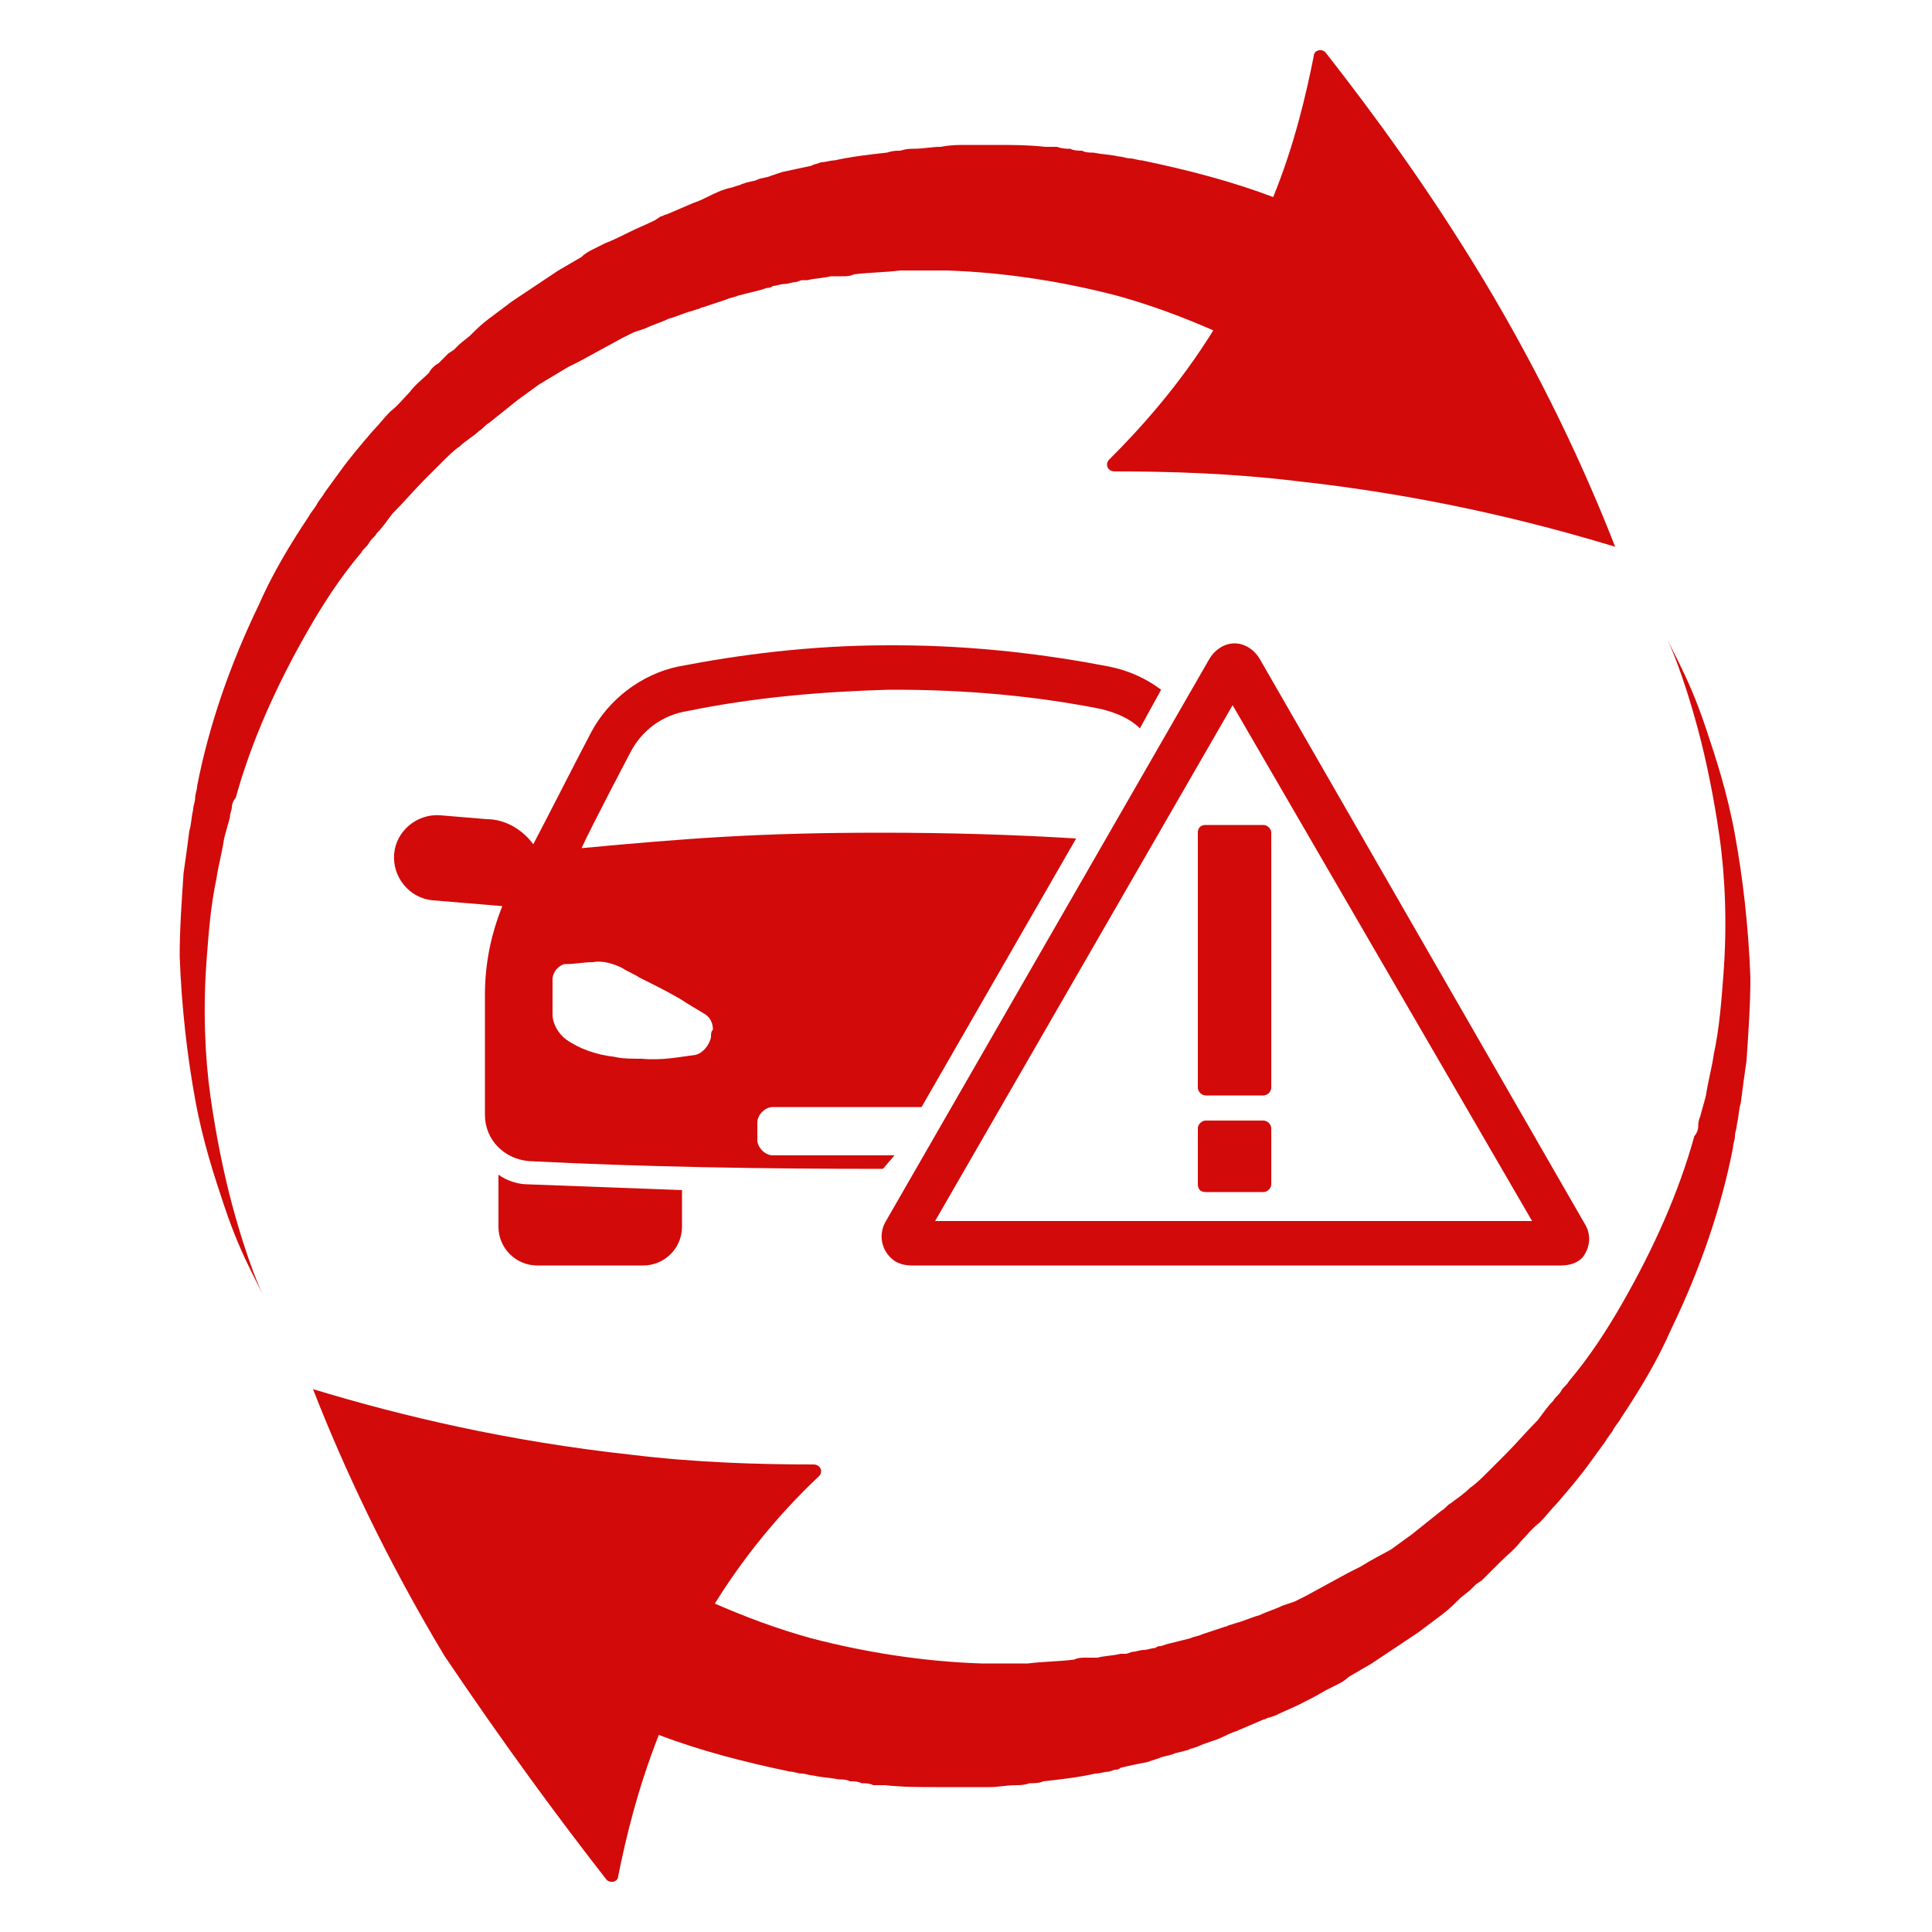
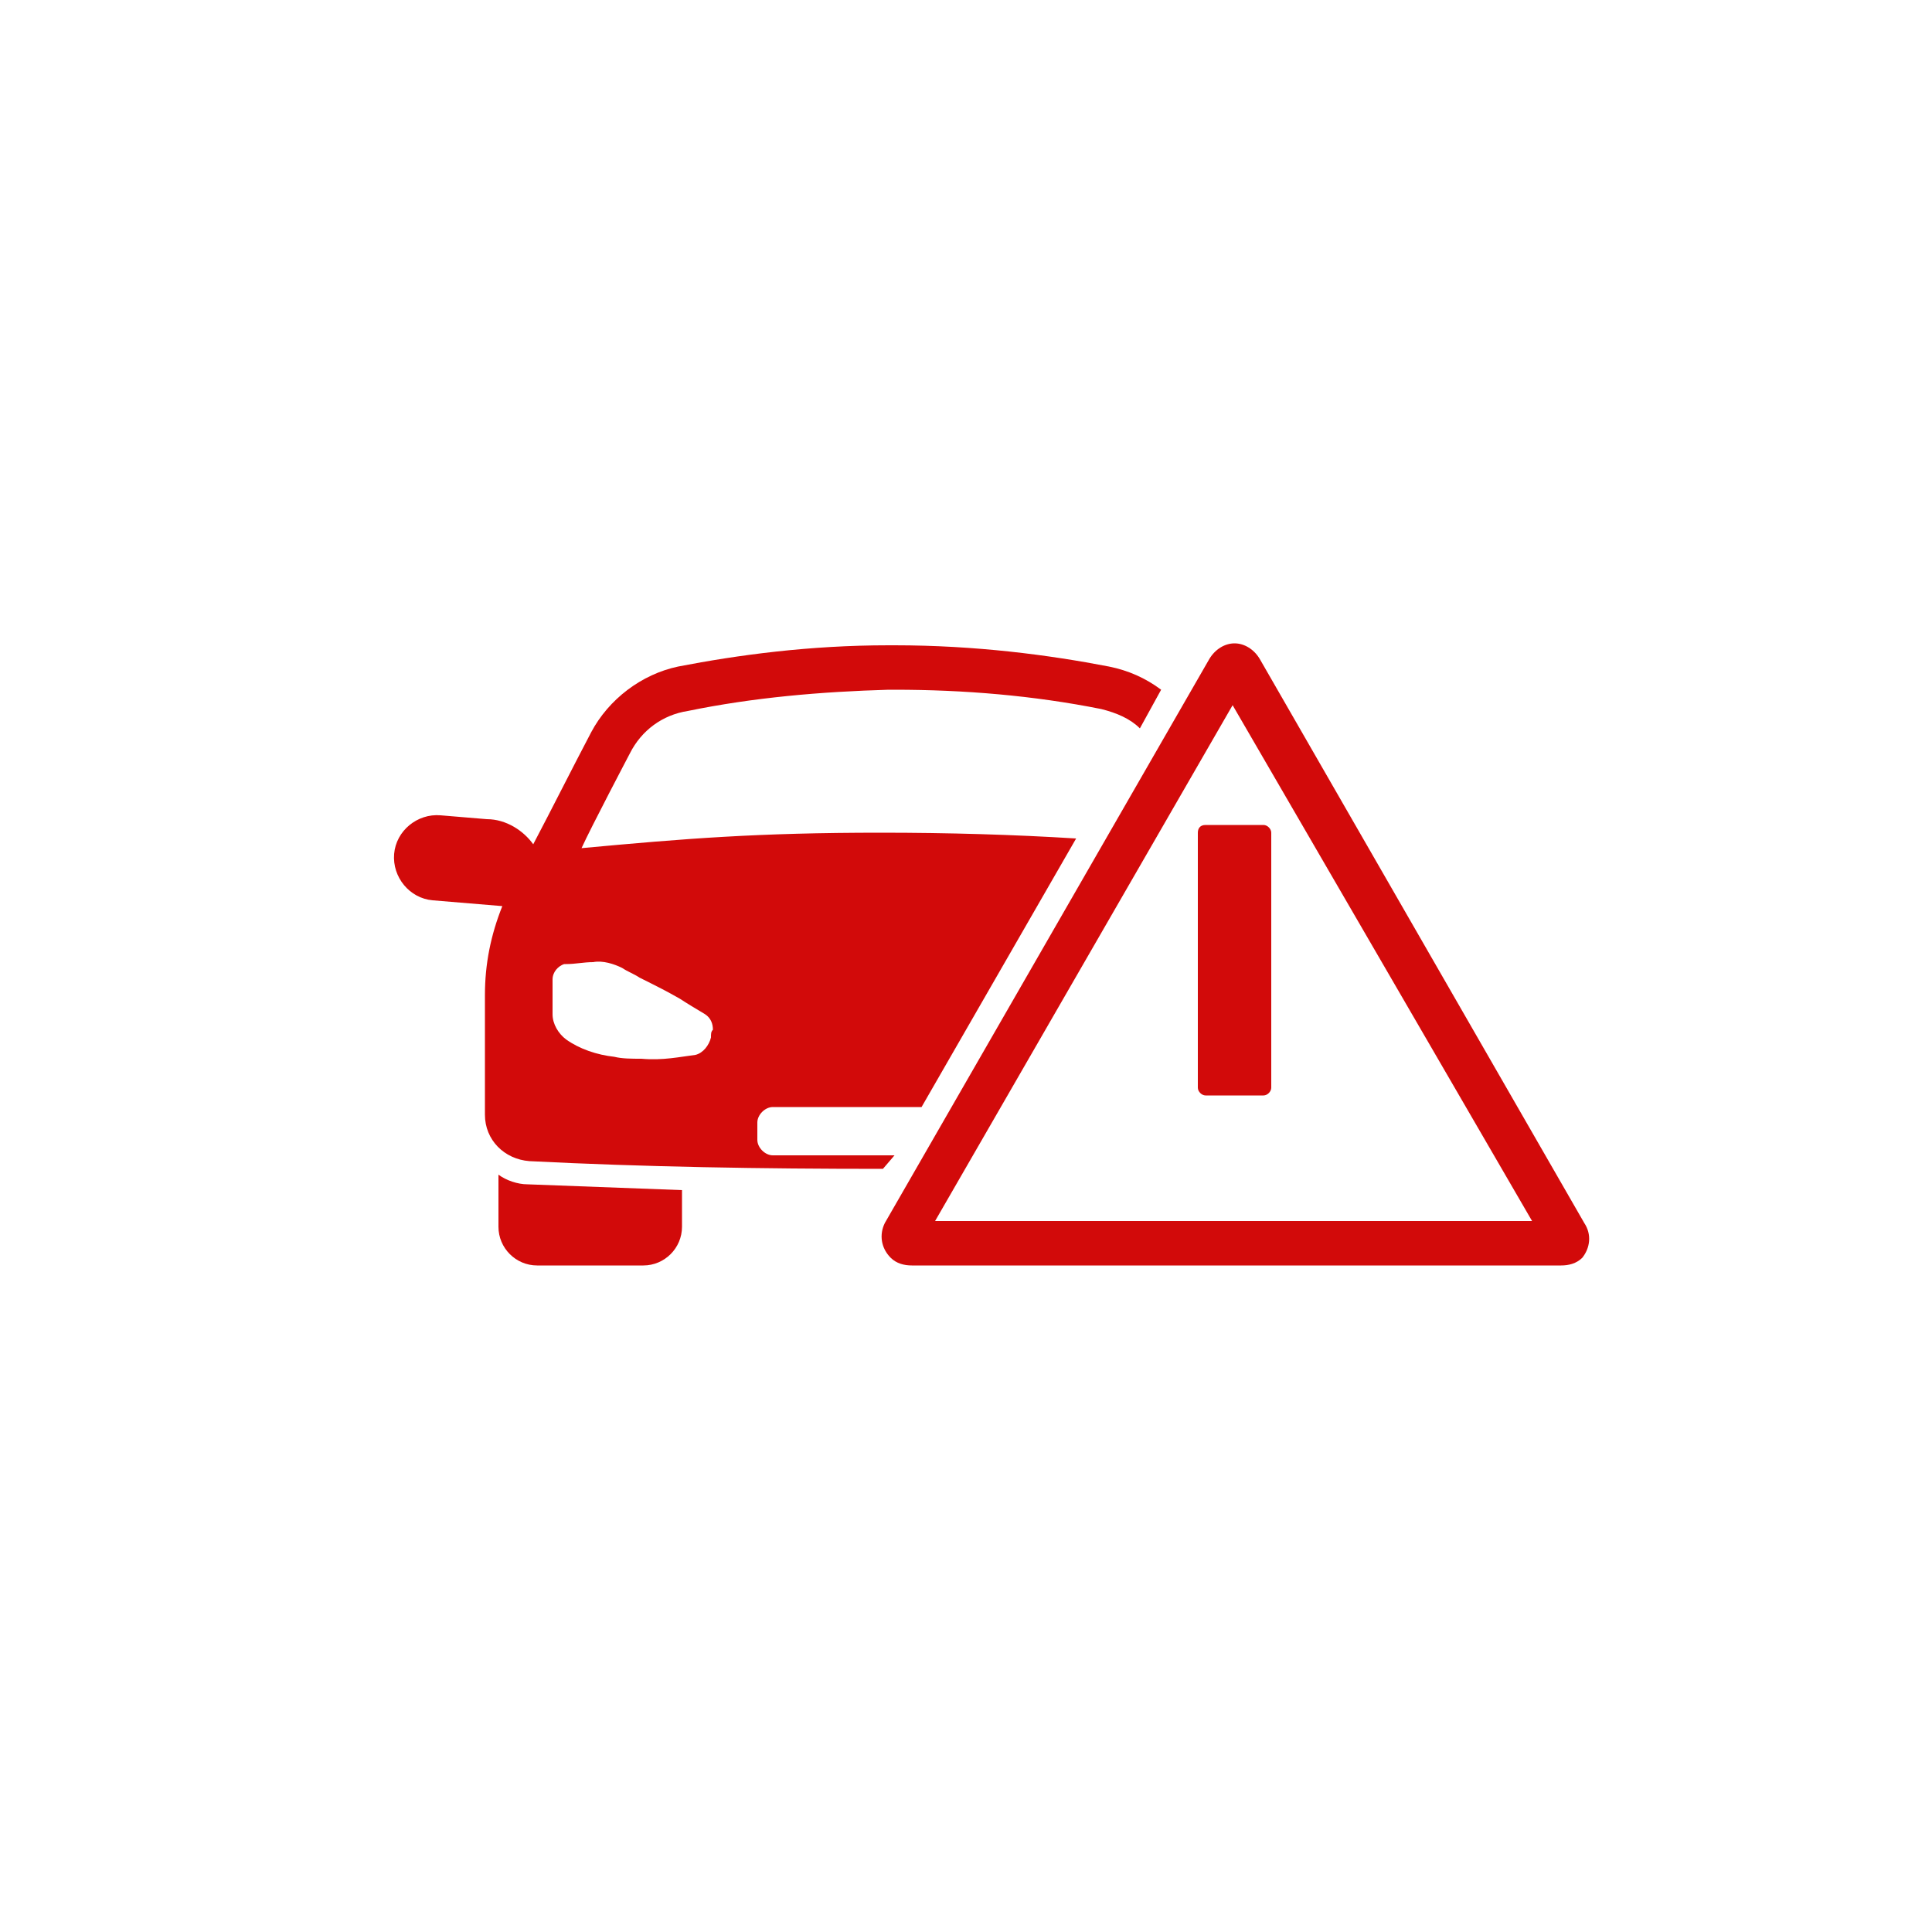
<svg xmlns="http://www.w3.org/2000/svg" version="1.0" id="Layer_1" x="0px" y="0px" viewBox="-489 491 100 100" style="enable-background:new -489 491 100 100;" xml:space="preserve">
  <style type="text/css">
	.st0{fill:#D20A0A;}
</style>
  <g>
-     <path class="st0" d="M-420.4,493.7c-0.2-0.2-0.6-0.1-0.6,0.2c-0.4,2-1,4.6-2.1,7.3c-2.1-0.8-4.4-1.4-6.8-1.9   c-0.2,0-0.4-0.1-0.6-0.1s-0.4-0.1-0.6-0.1c-0.4-0.1-0.8-0.1-1.3-0.2c-0.2,0-0.4,0-0.6-0.1c-0.2,0-0.4,0-0.6-0.1   c-0.2,0-0.4,0-0.7-0.1l-0.3,0l-0.3,0c-0.9-0.1-1.8-0.1-2.6-0.1c-0.2,0-0.5,0-0.7,0c-0.2,0-0.4,0-0.7,0c-0.5,0-0.9,0-1.4,0.1   c-0.5,0-0.9,0.1-1.4,0.1c-0.2,0-0.4,0-0.7,0.1c-0.2,0-0.4,0-0.7,0.1c-0.9,0.1-1.8,0.2-2.7,0.4c-0.2,0-0.5,0.1-0.7,0.1l-0.3,0.1   c-0.1,0-0.2,0.1-0.3,0.1c-0.5,0.1-0.9,0.2-1.4,0.3l-0.3,0.1l-0.3,0.1c-0.2,0.1-0.5,0.1-0.7,0.2c-0.2,0.1-0.5,0.1-0.7,0.2   c-0.1,0-0.2,0.1-0.3,0.1l-0.3,0.1c-0.5,0.1-0.9,0.3-1.3,0.5c-0.2,0.1-0.4,0.2-0.7,0.3l-0.7,0.3l-0.7,0.3c-0.1,0-0.2,0.1-0.3,0.1   l-0.3,0.2c-0.4,0.2-0.9,0.4-1.3,0.6c-0.4,0.2-0.8,0.4-1.3,0.6l-0.6,0.3c-0.2,0.1-0.4,0.2-0.6,0.4l-1.2,0.7l-1.2,0.8l-0.6,0.4   l-0.6,0.4l-1.2,0.9c-0.4,0.3-0.7,0.6-1,0.9l-0.5,0.4c-0.1,0.1,0,0-0.1,0.1l0,0l-0.1,0.1l-0.1,0.1l-0.3,0.2l-0.5,0.5   c-0.2,0.1-0.4,0.3-0.5,0.5c-0.3,0.3-0.7,0.6-1,1c-0.3,0.3-0.6,0.7-1,1c-0.3,0.3-0.6,0.7-0.9,1c-0.6,0.7-1.2,1.4-1.7,2.1   c-0.3,0.4-0.5,0.7-0.8,1.1c-0.1,0.2-0.3,0.4-0.4,0.6c-0.1,0.2-0.3,0.4-0.4,0.6c-1,1.5-1.9,3-2.6,4.6c-1.5,3.1-2.6,6.3-3.2,9.4   c0,0.2-0.1,0.4-0.1,0.6c0,0.2-0.1,0.4-0.1,0.6c-0.1,0.4-0.1,0.8-0.2,1.1c-0.1,0.8-0.2,1.5-0.3,2.2c-0.1,1.5-0.2,2.9-0.2,4.3   c0.1,2.7,0.4,5.2,0.8,7.4c0.4,2.2,1,4,1.5,5.5c0.5,1.5,1,2.6,1.4,3.4c0.4,0.8,0.6,1.2,0.6,1.2s-0.2-0.4-0.5-1.2   c-0.3-0.8-0.7-2-1.1-3.5c-0.4-1.5-0.8-3.4-1.1-5.5s-0.4-4.6-0.2-7.2c0.1-1.3,0.2-2.7,0.5-4.1c0.1-0.7,0.3-1.4,0.4-2.1   c0.1-0.4,0.2-0.7,0.3-1.1c0-0.2,0.1-0.4,0.1-0.5c0-0.2,0.1-0.4,0.2-0.5c0.8-2.9,2.1-5.8,3.7-8.6c0.8-1.4,1.7-2.8,2.8-4.1   c0.1-0.2,0.3-0.3,0.4-0.5c0.1-0.2,0.3-0.3,0.4-0.5c0.3-0.3,0.5-0.6,0.8-1c0.6-0.6,1.1-1.2,1.7-1.8c0.3-0.3,0.6-0.6,0.9-0.9   c0.3-0.3,0.6-0.6,0.9-0.8c0.3-0.3,0.7-0.5,1-0.8c0.2-0.1,0.3-0.3,0.5-0.4l0.5-0.4l0.5-0.4l0.5-0.4c0.4-0.3,0.7-0.5,1.1-0.8l1-0.6   l0.5-0.3l0.6-0.3l1.1-0.6l1.1-0.6c0.2-0.1,0.4-0.2,0.6-0.3l0.6-0.2c0.4-0.2,0.8-0.3,1.2-0.5c0.4-0.1,0.8-0.3,1.2-0.4l0.3-0.1   c0.1,0,0.2-0.1,0.3-0.1l0.6-0.2l0.6-0.2c0.2-0.1,0.4-0.1,0.6-0.2c0.4-0.1,0.8-0.2,1.2-0.3l0.3-0.1c0.1,0,0.2,0,0.3-0.1   c0.2,0,0.4-0.1,0.6-0.1c0.2,0,0.4-0.1,0.6-0.1l0.3-0.1l0.3,0c0.4-0.1,0.8-0.1,1.2-0.2c0.1,0,0.2,0,0.3,0l0.3,0c0.2,0,0.4,0,0.6-0.1   c0.8-0.1,1.6-0.1,2.4-0.2c0.2,0,0.4,0,0.6,0c0.2,0,0.4,0,0.6,0c0.4,0,0.8,0,1.2,0c3.1,0.1,6.1,0.6,8.8,1.3c1.8,0.5,3.4,1.1,5,1.8   c-1.8,2.9-3.8,5.1-5.4,6.7c-0.2,0.2-0.1,0.6,0.3,0.6c2.9,0,6.1,0.1,9.4,0.5c6.4,0.7,11.9,2,16.5,3.4c-1.6-4.1-3.8-8.8-6.8-13.8   C-415.1,500.7-417.9,496.9-420.4,493.7z" />
-     <path class="st0" d="M-457.6,588.3c0.2,0.2,0.6,0.1,0.6-0.2c0.4-2,1-4.5,2.1-7.3c2.1,0.8,4.4,1.4,6.8,1.9c0.2,0,0.4,0.1,0.6,0.1   c0.2,0,0.4,0.1,0.6,0.1c0.4,0.1,0.8,0.1,1.3,0.2c0.2,0,0.4,0,0.6,0.1c0.2,0,0.4,0,0.6,0.1c0.2,0,0.4,0,0.6,0.1l0.3,0l0.3,0   c0.9,0.1,1.8,0.1,2.6,0.1c0.2,0,0.5,0,0.7,0c0.2,0,0.4,0,0.7,0c0.5,0,0.9,0,1.4,0c0.5,0,0.9-0.1,1.4-0.1c0.2,0,0.4,0,0.7-0.1   c0.2,0,0.5,0,0.7-0.1c0.9-0.1,1.8-0.2,2.7-0.4c0.2,0,0.5-0.1,0.7-0.1l0.3-0.1c0.1,0,0.2,0,0.3-0.1c0.4-0.1,0.9-0.2,1.4-0.3l0.3-0.1   l0.3-0.1c0.2-0.1,0.4-0.1,0.7-0.2c0.2-0.1,0.4-0.1,0.7-0.2c0.1,0,0.2-0.1,0.3-0.1l0.3-0.1c0.4-0.2,0.9-0.3,1.3-0.5   c0.2-0.1,0.4-0.2,0.7-0.3l0.7-0.3l0.7-0.3c0.1,0,0.2-0.1,0.3-0.1l0.3-0.1c0.4-0.2,0.9-0.4,1.3-0.6c0.4-0.2,0.8-0.4,1.3-0.7l0.6-0.3   c0.2-0.1,0.4-0.2,0.6-0.4l1.2-0.7l1.2-0.8l0.6-0.4l0.6-0.4l1.2-0.9c0.4-0.3,0.7-0.6,1-0.9l0.5-0.4c0.1-0.1,0,0,0.1-0.1l0,0l0.1-0.1   l0.1-0.1l0.3-0.2l0.5-0.5c0.2-0.2,0.3-0.3,0.5-0.5c0.3-0.3,0.7-0.6,1-1c0.3-0.3,0.6-0.7,1-1c0.3-0.3,0.6-0.7,0.9-1   c0.6-0.7,1.2-1.4,1.7-2.1c0.3-0.4,0.5-0.7,0.8-1.1c0.1-0.2,0.3-0.4,0.4-0.6c0.1-0.2,0.3-0.4,0.4-0.6c1-1.5,1.9-3,2.6-4.6   c1.5-3.1,2.6-6.3,3.2-9.4c0-0.2,0.1-0.4,0.1-0.6c0-0.2,0.1-0.4,0.1-0.6c0.1-0.4,0.1-0.8,0.2-1.1c0.1-0.8,0.2-1.5,0.3-2.2   c0.1-1.5,0.2-2.9,0.2-4.3c-0.1-2.7-0.4-5.2-0.8-7.4c-0.4-2.2-1-4-1.5-5.5c-0.5-1.5-1-2.6-1.4-3.4c-0.4-0.8-0.6-1.2-0.6-1.2   s0.2,0.4,0.5,1.2c0.3,0.8,0.7,2,1.1,3.5c0.4,1.5,0.8,3.4,1.1,5.5c0.3,2.1,0.4,4.6,0.2,7.2c-0.1,1.3-0.2,2.7-0.5,4.1   c-0.1,0.7-0.3,1.4-0.4,2.1c-0.1,0.4-0.2,0.7-0.3,1.1c-0.1,0.2-0.1,0.4-0.1,0.5c0,0.2-0.1,0.4-0.2,0.5c-0.8,2.9-2.1,5.8-3.7,8.6   c-0.8,1.4-1.7,2.8-2.8,4.1c-0.1,0.2-0.3,0.3-0.4,0.5c-0.1,0.2-0.3,0.3-0.4,0.5c-0.3,0.3-0.5,0.6-0.8,1c-0.6,0.6-1.1,1.2-1.7,1.8   c-0.3,0.3-0.6,0.6-0.9,0.9c-0.3,0.3-0.6,0.6-0.9,0.8c-0.3,0.3-0.6,0.5-1,0.8c-0.2,0.1-0.3,0.3-0.5,0.4l-0.5,0.4l-0.5,0.4l-0.5,0.4   c-0.4,0.3-0.7,0.5-1.1,0.8l-1.1,0.6l-0.5,0.3l-0.6,0.3l-1.1,0.6l-1.1,0.6c-0.2,0.1-0.4,0.2-0.6,0.3l-0.6,0.2   c-0.4,0.2-0.8,0.3-1.2,0.5c-0.4,0.1-0.8,0.3-1.2,0.4l-0.3,0.1c-0.1,0-0.2,0.1-0.3,0.1l-0.6,0.2l-0.6,0.2c-0.2,0.1-0.4,0.1-0.6,0.2   c-0.4,0.1-0.8,0.2-1.2,0.3l-0.3,0.1c-0.1,0-0.2,0-0.3,0.1c-0.2,0-0.4,0.1-0.6,0.1c-0.2,0-0.4,0.1-0.6,0.1l-0.3,0.1l-0.3,0   c-0.4,0.1-0.8,0.1-1.2,0.2c-0.1,0-0.2,0-0.3,0l-0.3,0c-0.2,0-0.4,0-0.6,0.1c-0.8,0.1-1.6,0.1-2.4,0.2c-0.2,0-0.4,0-0.6,0   c-0.2,0-0.4,0-0.6,0c-0.4,0-0.8,0-1.2,0c-3.1-0.1-6.1-0.6-8.8-1.3c-1.8-0.5-3.4-1.1-5-1.8c1.8-2.9,3.8-5.1,5.4-6.6   c0.2-0.2,0.1-0.6-0.3-0.6c-2.9,0-6.1-0.1-9.4-0.5c-6.4-0.7-11.9-2-16.5-3.4c1.6,4.1,3.8,8.8,6.8,13.8   C-462.9,581.3-460.1,585.1-457.6,588.3z" />
-   </g>
+     </g>
  <g>
    <path class="st0" d="M-463.2,551.8v2.7c0,1.1,0.9,2,2,2h5.5c1.1,0,2-0.9,2-2v-1.9c-2.7-0.1-5.3-0.2-8-0.3   C-462.2,552.3-462.8,552.1-463.2,551.8z" />
    <path class="st0" d="M-407,554.3l-16.8-29.2c-0.3-0.5-0.8-0.8-1.3-0.8s-1,0.3-1.3,0.8l-16.8,29.2c0,0,0,0,0,0l0,0c0,0,0,0,0,0   c-0.3,0.6-0.2,1.3,0.3,1.8c0.3,0.3,0.7,0.4,1.1,0.4h33.6c0.4,0,0.8-0.1,1.1-0.4C-406.7,555.6-406.6,554.9-407,554.3z M-409.7,554.2   h-30.9c0,0,0,0,0,0l15.4-26.7c0,0,0,0,0,0L-409.7,554.2C-409.7,554.2-409.7,554.2-409.7,554.2z" />
    <g>
      <g>
        <path class="st0" d="M-427,534.1v13.2c0,0.2,0.2,0.4,0.4,0.4h3c0.2,0,0.4-0.2,0.4-0.4v-13.2c0-0.2-0.2-0.4-0.4-0.4h-3     C-426.9,533.7-427,533.9-427,534.1z" />
      </g>
      <g>
-         <path class="st0" d="M-426.6,552.7h3c0.2,0,0.4-0.2,0.4-0.4v-2.9c0-0.2-0.2-0.4-0.4-0.4h-3c-0.2,0-0.4,0.2-0.4,0.4v2.9     C-427,552.5-426.9,552.7-426.6,552.7z" />
-       </g>
+         </g>
    </g>
    <g>
      <path class="st0" d="M-442.7,550.8h-6.3c-0.4,0-0.8-0.4-0.8-0.8v-0.9c0-0.4,0.4-0.8,0.8-0.8h7.7l8-13.9c-3.2-0.2-6.6-0.3-10.1-0.3    c-6.4,0-10.1,0.3-15.5,0.8c0.5-1.1,2.5-4.9,2.5-4.9c0.6-1.2,1.7-2,3-2.2c3.4-0.7,6.9-1,10.4-1.1c0.1,0,0.2,0,0.3,0    c3.6,0,7.2,0.3,10.7,1c0.8,0.2,1.5,0.5,2,1l1.1-2c-0.8-0.6-1.7-1-2.7-1.2c-3.1-0.6-6.9-1.1-11.1-1.1c-0.1,0-0.2,0-0.3,0    c-4.1,0-7.8,0.5-10.9,1.1c-1.9,0.4-3.6,1.7-4.5,3.4c-1,1.9-2,3.9-3,5.8c-0.5-0.7-1.4-1.3-2.4-1.3l-2.4-0.2c-1.2-0.1-2.3,0.8-2.4,2    c-0.1,1.2,0.8,2.3,2,2.4l3.6,0.3c-0.6,1.5-0.9,3-0.9,4.6v6.2c0,1.3,1,2.3,2.3,2.4c5.9,0.3,12,0.4,18.3,0.4L-442.7,550.8z     M-452.2,544.7C-452.2,544.7-452.2,544.7-452.2,544.7c-0.1,0.4-0.4,0.8-0.8,0.9c0,0,0,0,0,0c-0.8,0.1-1.7,0.3-2.8,0.2    c-0.5,0-1,0-1.4-0.1c-0.9-0.1-1.8-0.4-2.5-0.9c-0.4-0.3-0.7-0.8-0.7-1.3v-1.8c0-0.4,0.3-0.7,0.6-0.8c0,0,0.1,0,0.1,0    c0.5,0,0.9-0.1,1.4-0.1c0.5-0.1,1.1,0.1,1.5,0.3c0.3,0.2,0.6,0.3,0.9,0.5c1,0.5,1.4,0.7,2.1,1.1c0.3,0.2,0.8,0.5,1.3,0.8    c0.3,0.2,0.4,0.5,0.4,0.8C-452.2,544.4-452.2,544.5-452.2,544.7z" />
    </g>
  </g>
</svg>